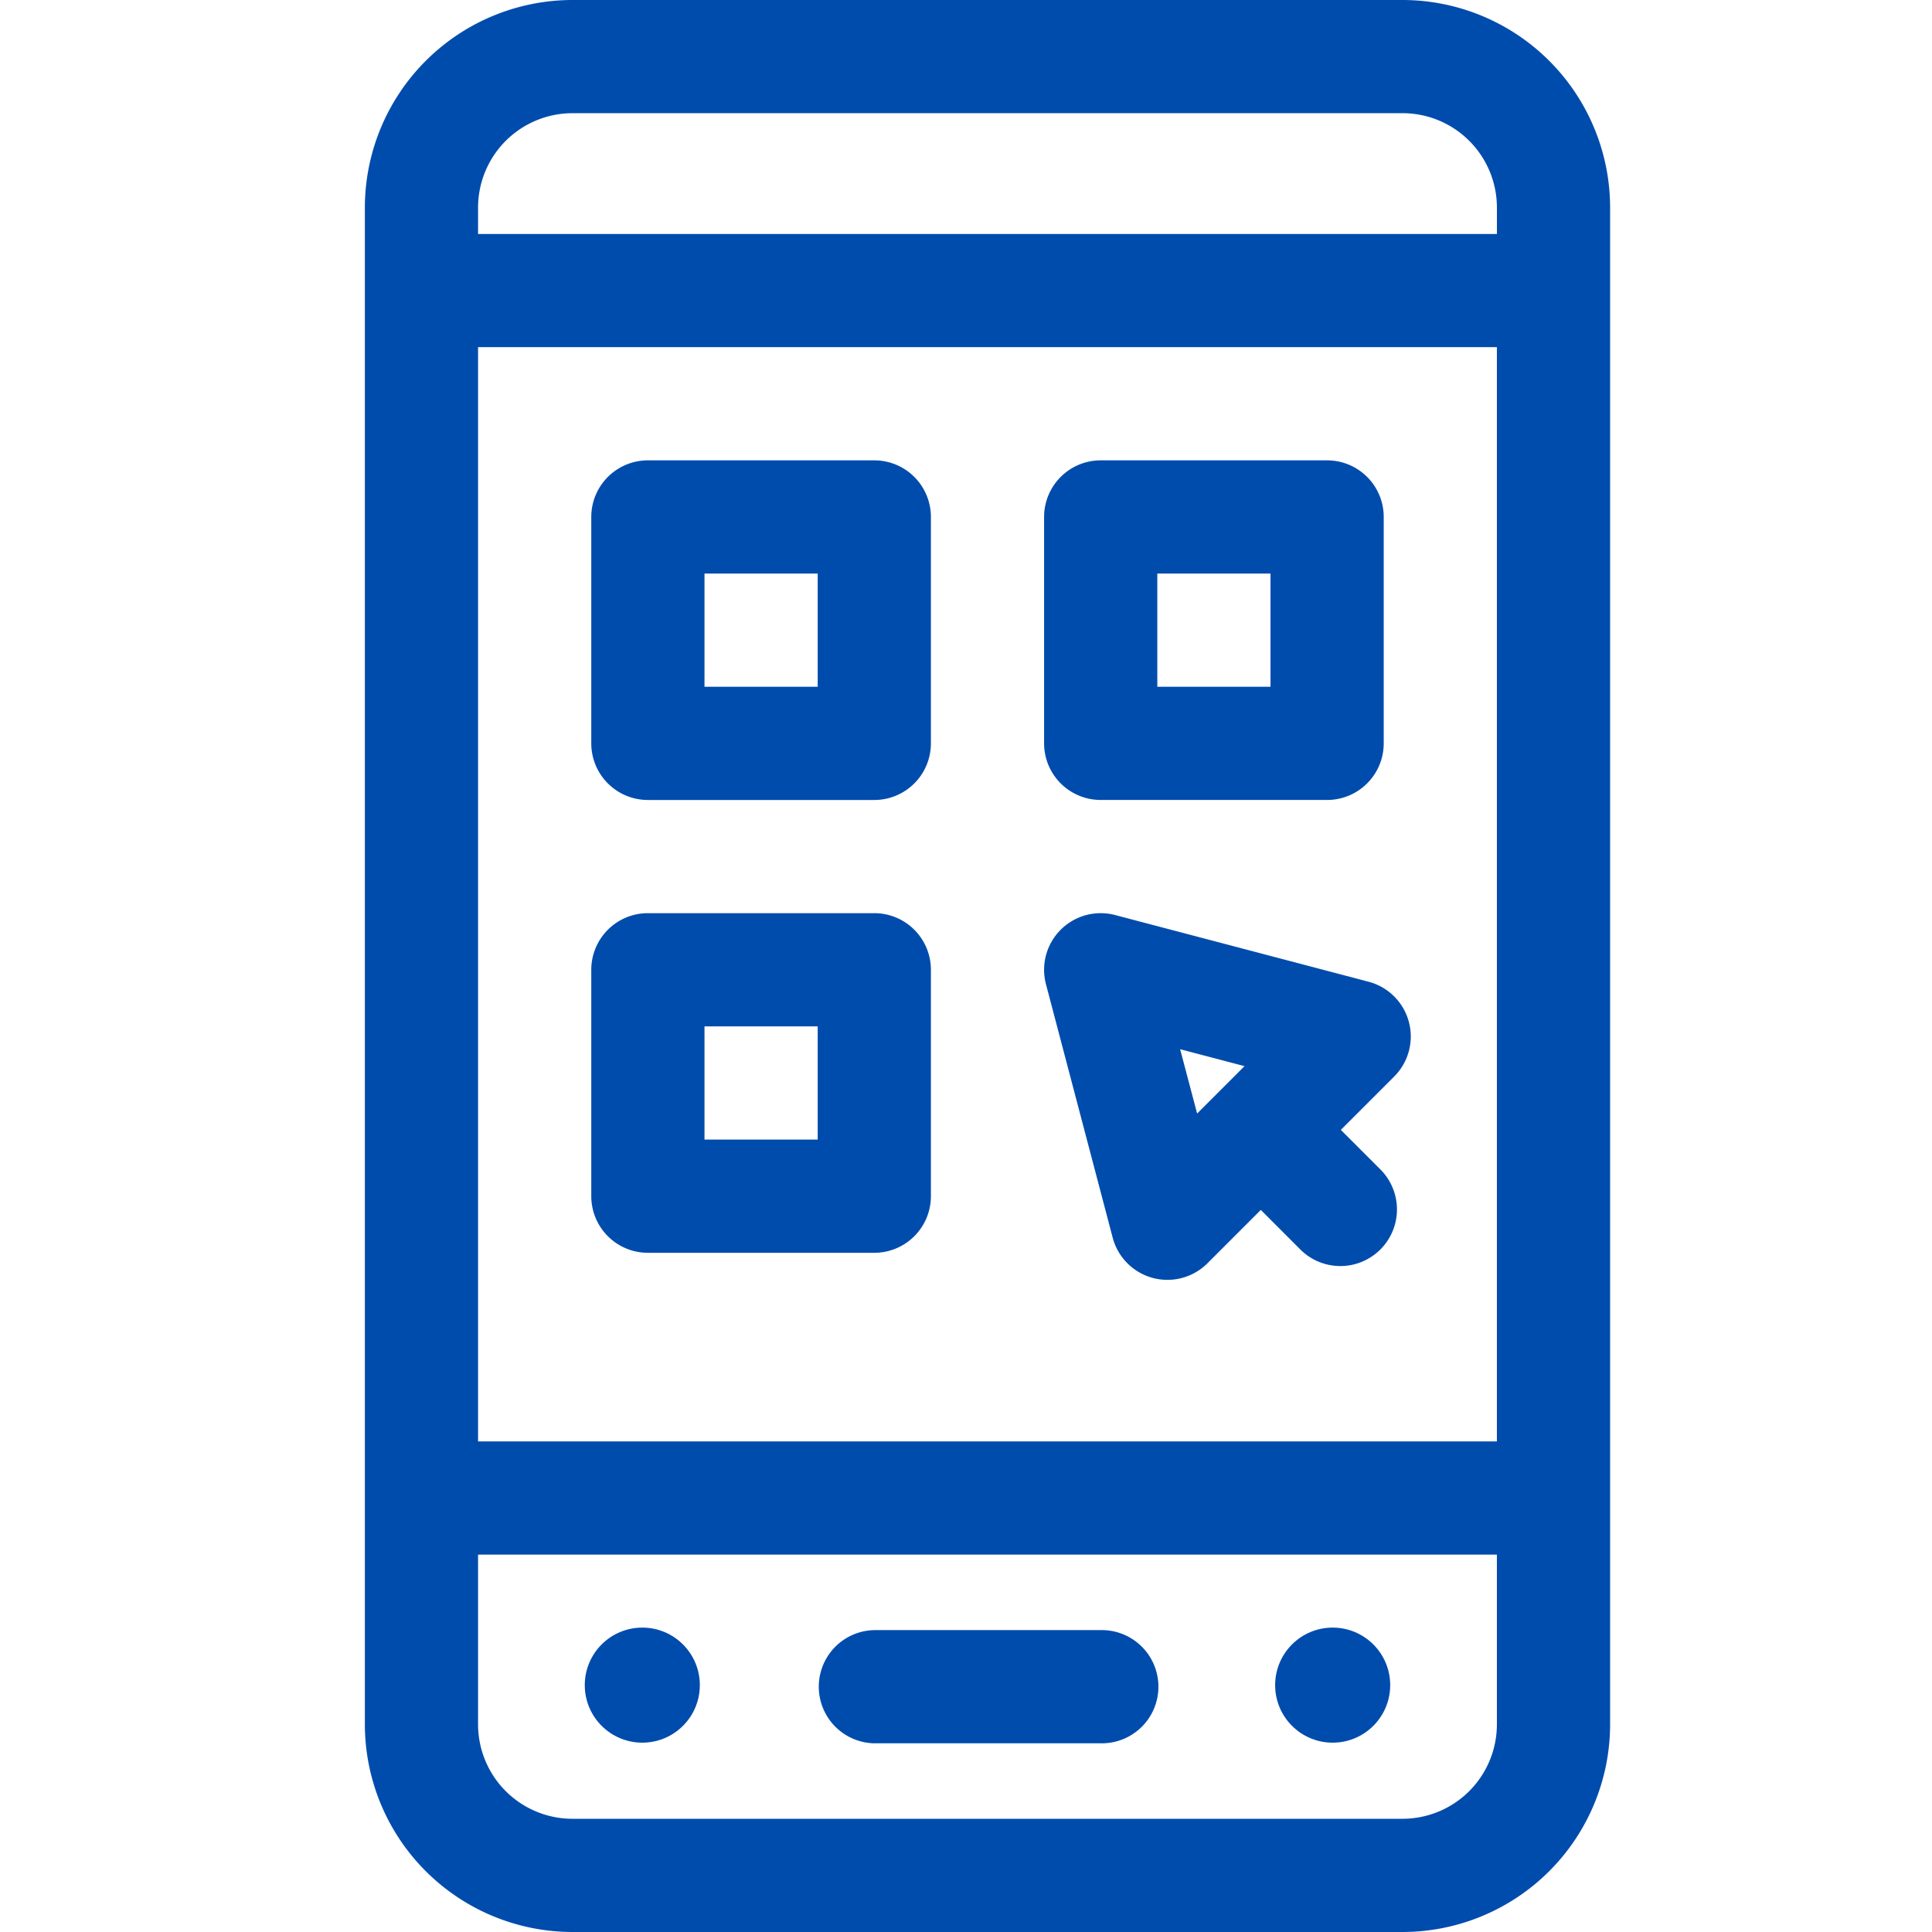
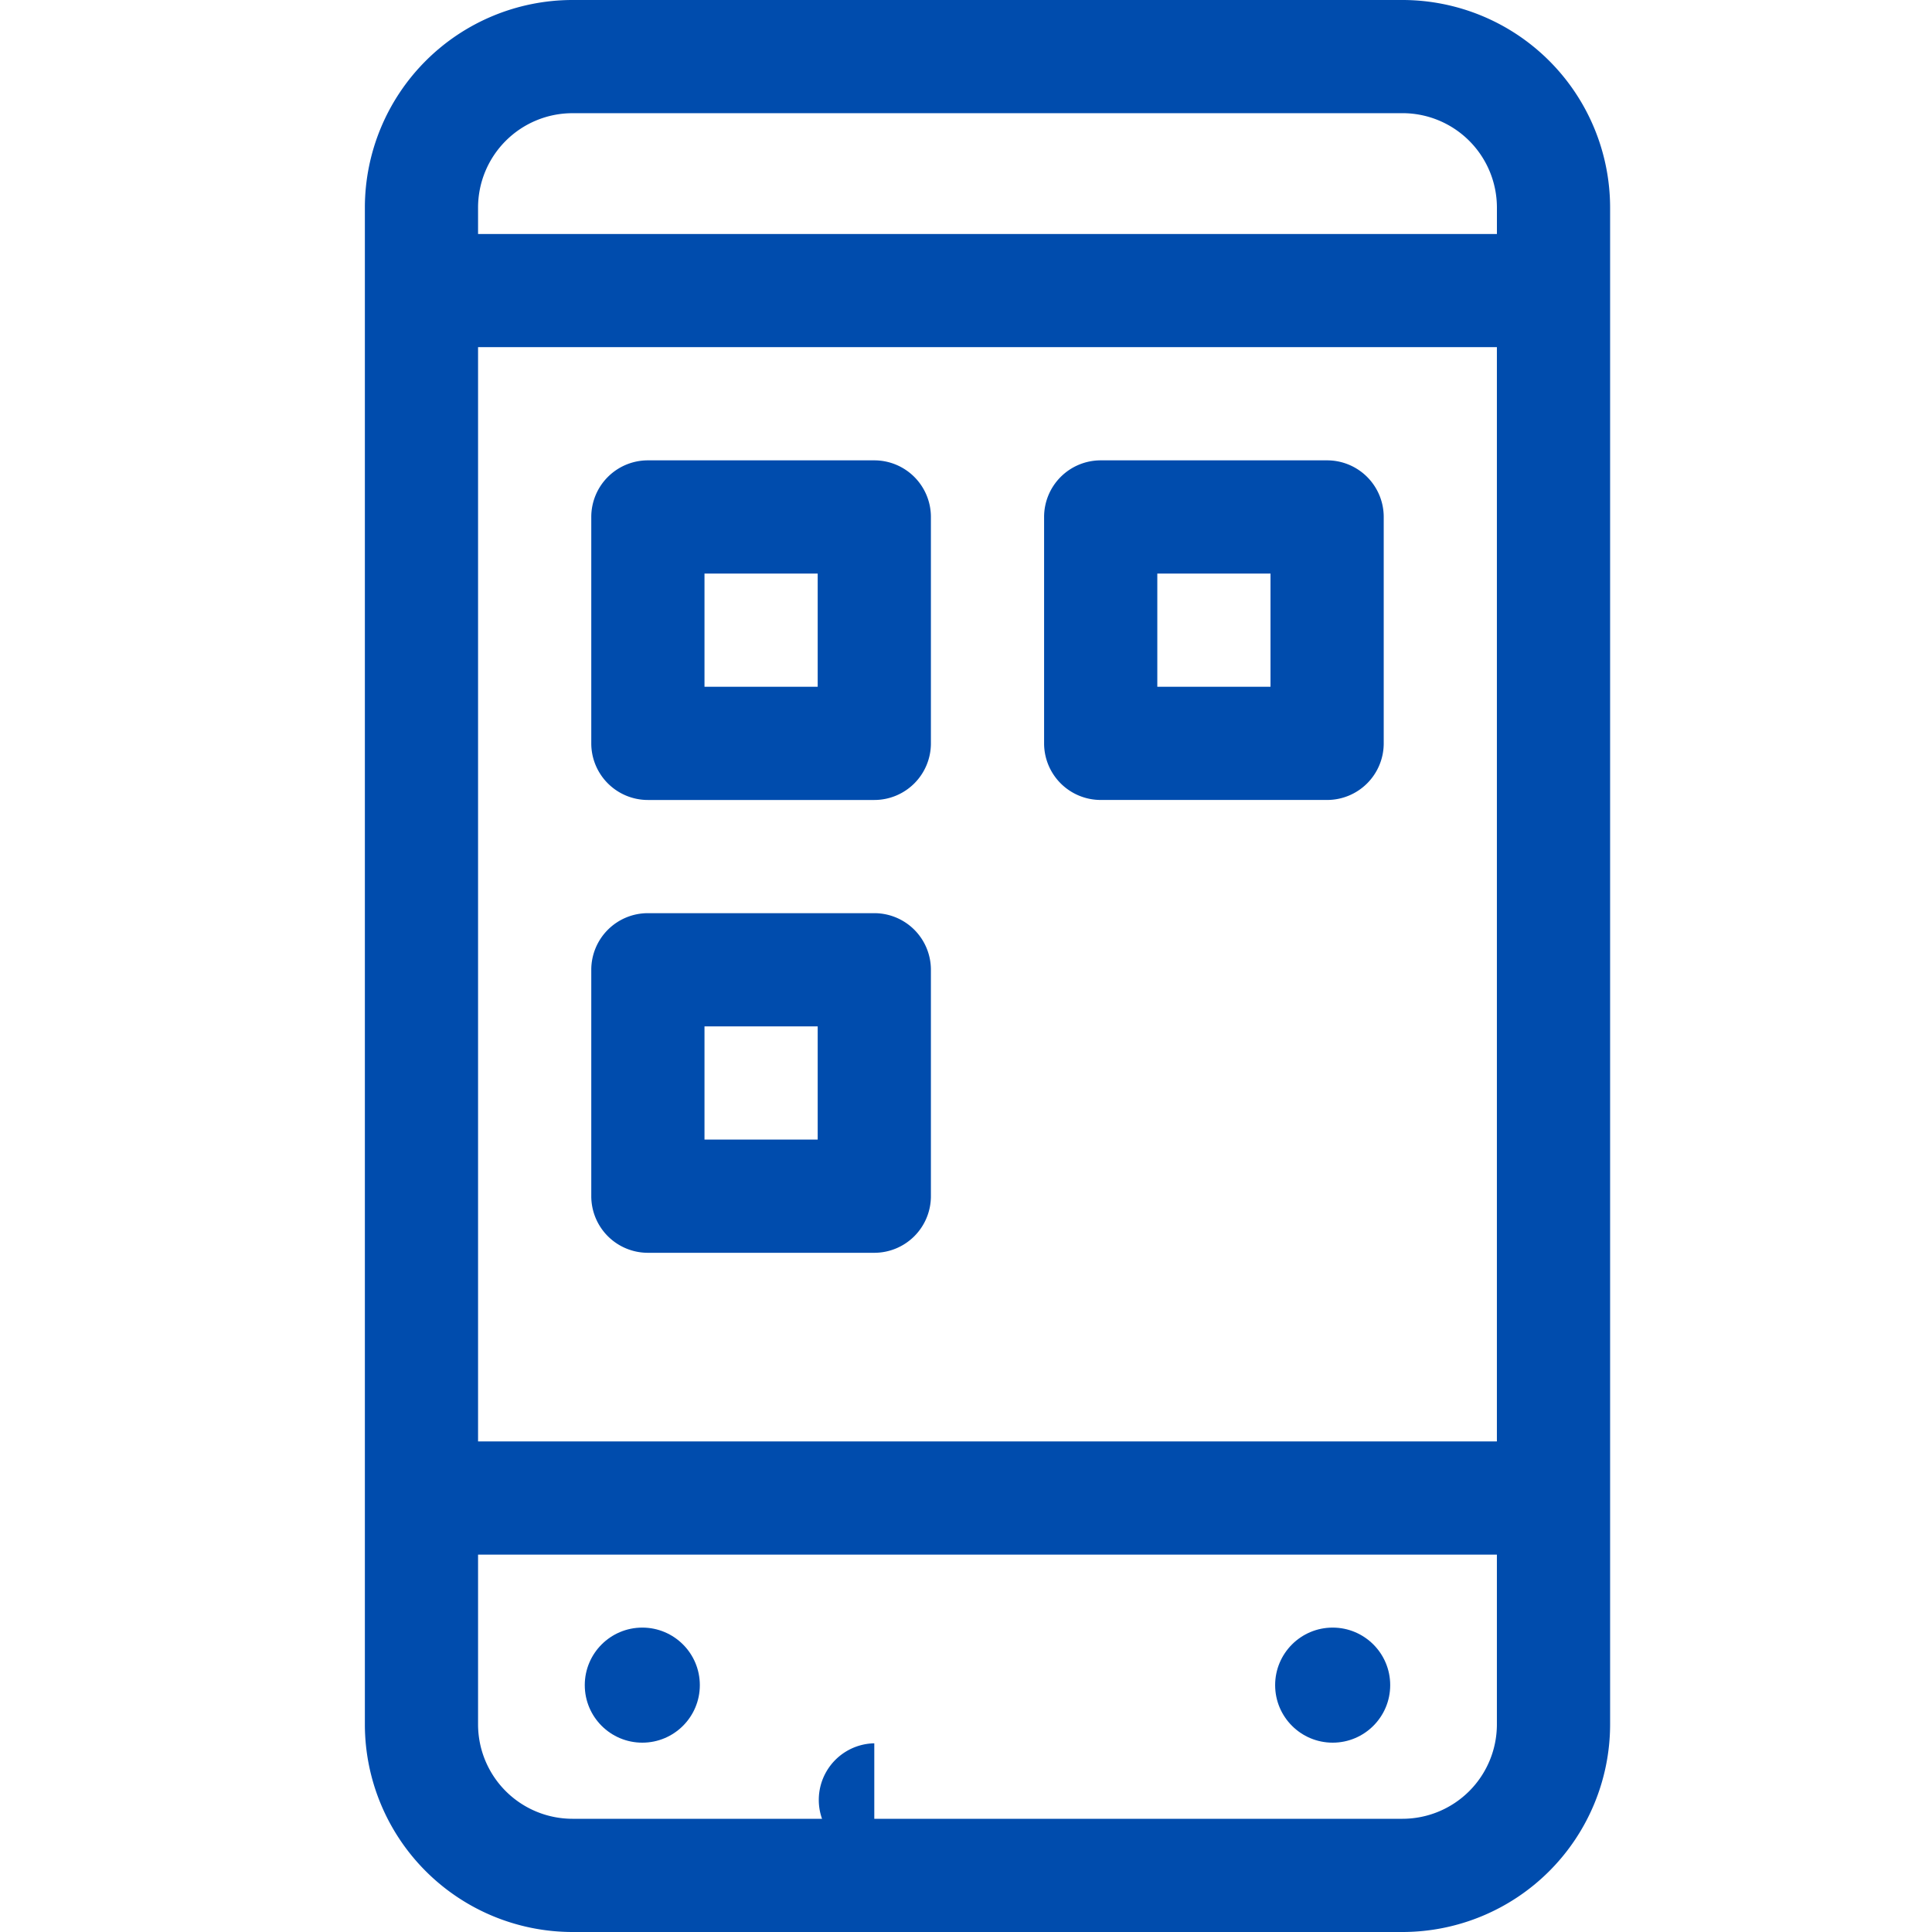
<svg xmlns="http://www.w3.org/2000/svg" width="90" height="90" viewBox="0 0 90 90">
  <defs>
    <clipPath id="clip-Custom_Size_1">
      <rect width="90" height="90" />
    </clipPath>
  </defs>
  <g id="Custom_Size_1" data-name="Custom Size – 1" clip-path="url(#clip-Custom_Size_1)">
    <g id="_003-application" data-name="003-application" transform="translate(16.997)">
-       <path id="Path_23026" data-name="Path 23026" d="M213.637,437.273h10.547a2.637,2.637,0,1,0,0-5.273H213.637a2.637,2.637,0,0,0,0,5.273Z" transform="translate(-189.906 -356.063)" fill="#004cad" />
+       <path id="Path_23026" data-name="Path 23026" d="M213.637,437.273h10.547H213.637a2.637,2.637,0,0,0,0,5.273Z" transform="translate(-189.906 -356.063)" fill="#004cad" />
      <path id="Path_23027" data-name="Path 23027" d="M139.34,0H100.668A9.679,9.679,0,0,0,91,9.668V80.332A9.679,9.679,0,0,0,100.668,90H139.34a9.679,9.679,0,0,0,9.668-9.668V9.668A9.679,9.679,0,0,0,139.34,0ZM96.273,16.172h47.461V67.148H96.273Zm4.395-10.9H139.34a4.4,4.4,0,0,1,4.395,4.395V10.9H96.273V9.668A4.4,4.4,0,0,1,100.668,5.273Zm43.066,75.059a4.4,4.4,0,0,1-4.395,4.395H100.668a4.4,4.4,0,0,1-4.395-4.395v-7.91h47.461Z" transform="translate(-91)" fill="#004cad" />
      <ellipse id="Ellipse_460" data-name="Ellipse 460" cx="2.68" cy="2.68" rx="2.68" ry="2.68" transform="translate(42.404 75.82)" fill="#004cad" />
      <ellipse id="Ellipse_461" data-name="Ellipse 461" cx="2.68" cy="2.68" rx="2.68" ry="2.68" transform="translate(10.244 75.82)" fill="#004cad" />
      <path id="Path_23028" data-name="Path 23028" d="M164.184,122H153.637A2.637,2.637,0,0,0,151,124.637v10.547a2.637,2.637,0,0,0,2.637,2.637h10.547a2.637,2.637,0,0,0,2.637-2.637V124.637A2.637,2.637,0,0,0,164.184,122Zm-2.637,10.547h-5.273v-5.273h5.273Z" transform="translate(-140.453 -100.555)" fill="#004cad" />
      <path id="Path_23029" data-name="Path 23029" d="M273.637,137.82h10.547a2.637,2.637,0,0,0,2.637-2.637V124.637A2.637,2.637,0,0,0,284.184,122H273.637A2.637,2.637,0,0,0,271,124.637v10.547A2.637,2.637,0,0,0,273.637,137.82Zm2.637-10.547h5.273v5.273h-5.273Z" transform="translate(-239.359 -100.555)" fill="#004cad" />
      <path id="Path_23030" data-name="Path 23030" d="M164.184,242H153.637A2.637,2.637,0,0,0,151,244.637v10.547a2.637,2.637,0,0,0,2.637,2.637h10.547a2.637,2.637,0,0,0,2.637-2.637V244.637A2.637,2.637,0,0,0,164.184,242Zm-2.637,10.547h-5.273v-5.273h5.273Z" transform="translate(-140.453 -199.461)" fill="#004cad" />
-       <path id="Path_23031" data-name="Path 23031" d="M287.99,247.056a2.637,2.637,0,0,0-1.874-1.862l-11.808-3.107a2.637,2.637,0,0,0-3.221,3.221l3.108,11.808a2.637,2.637,0,0,0,4.414,1.194l2.486-2.486,1.864,1.865a2.637,2.637,0,0,0,3.729-3.729l-1.865-1.865,2.486-2.486A2.636,2.636,0,0,0,287.99,247.056Zm-10.653,1.281,3,.789-2.208,2.208Z" transform="translate(-239.359 -199.461)" fill="#004cad" />
    </g>
  </g>
</svg>